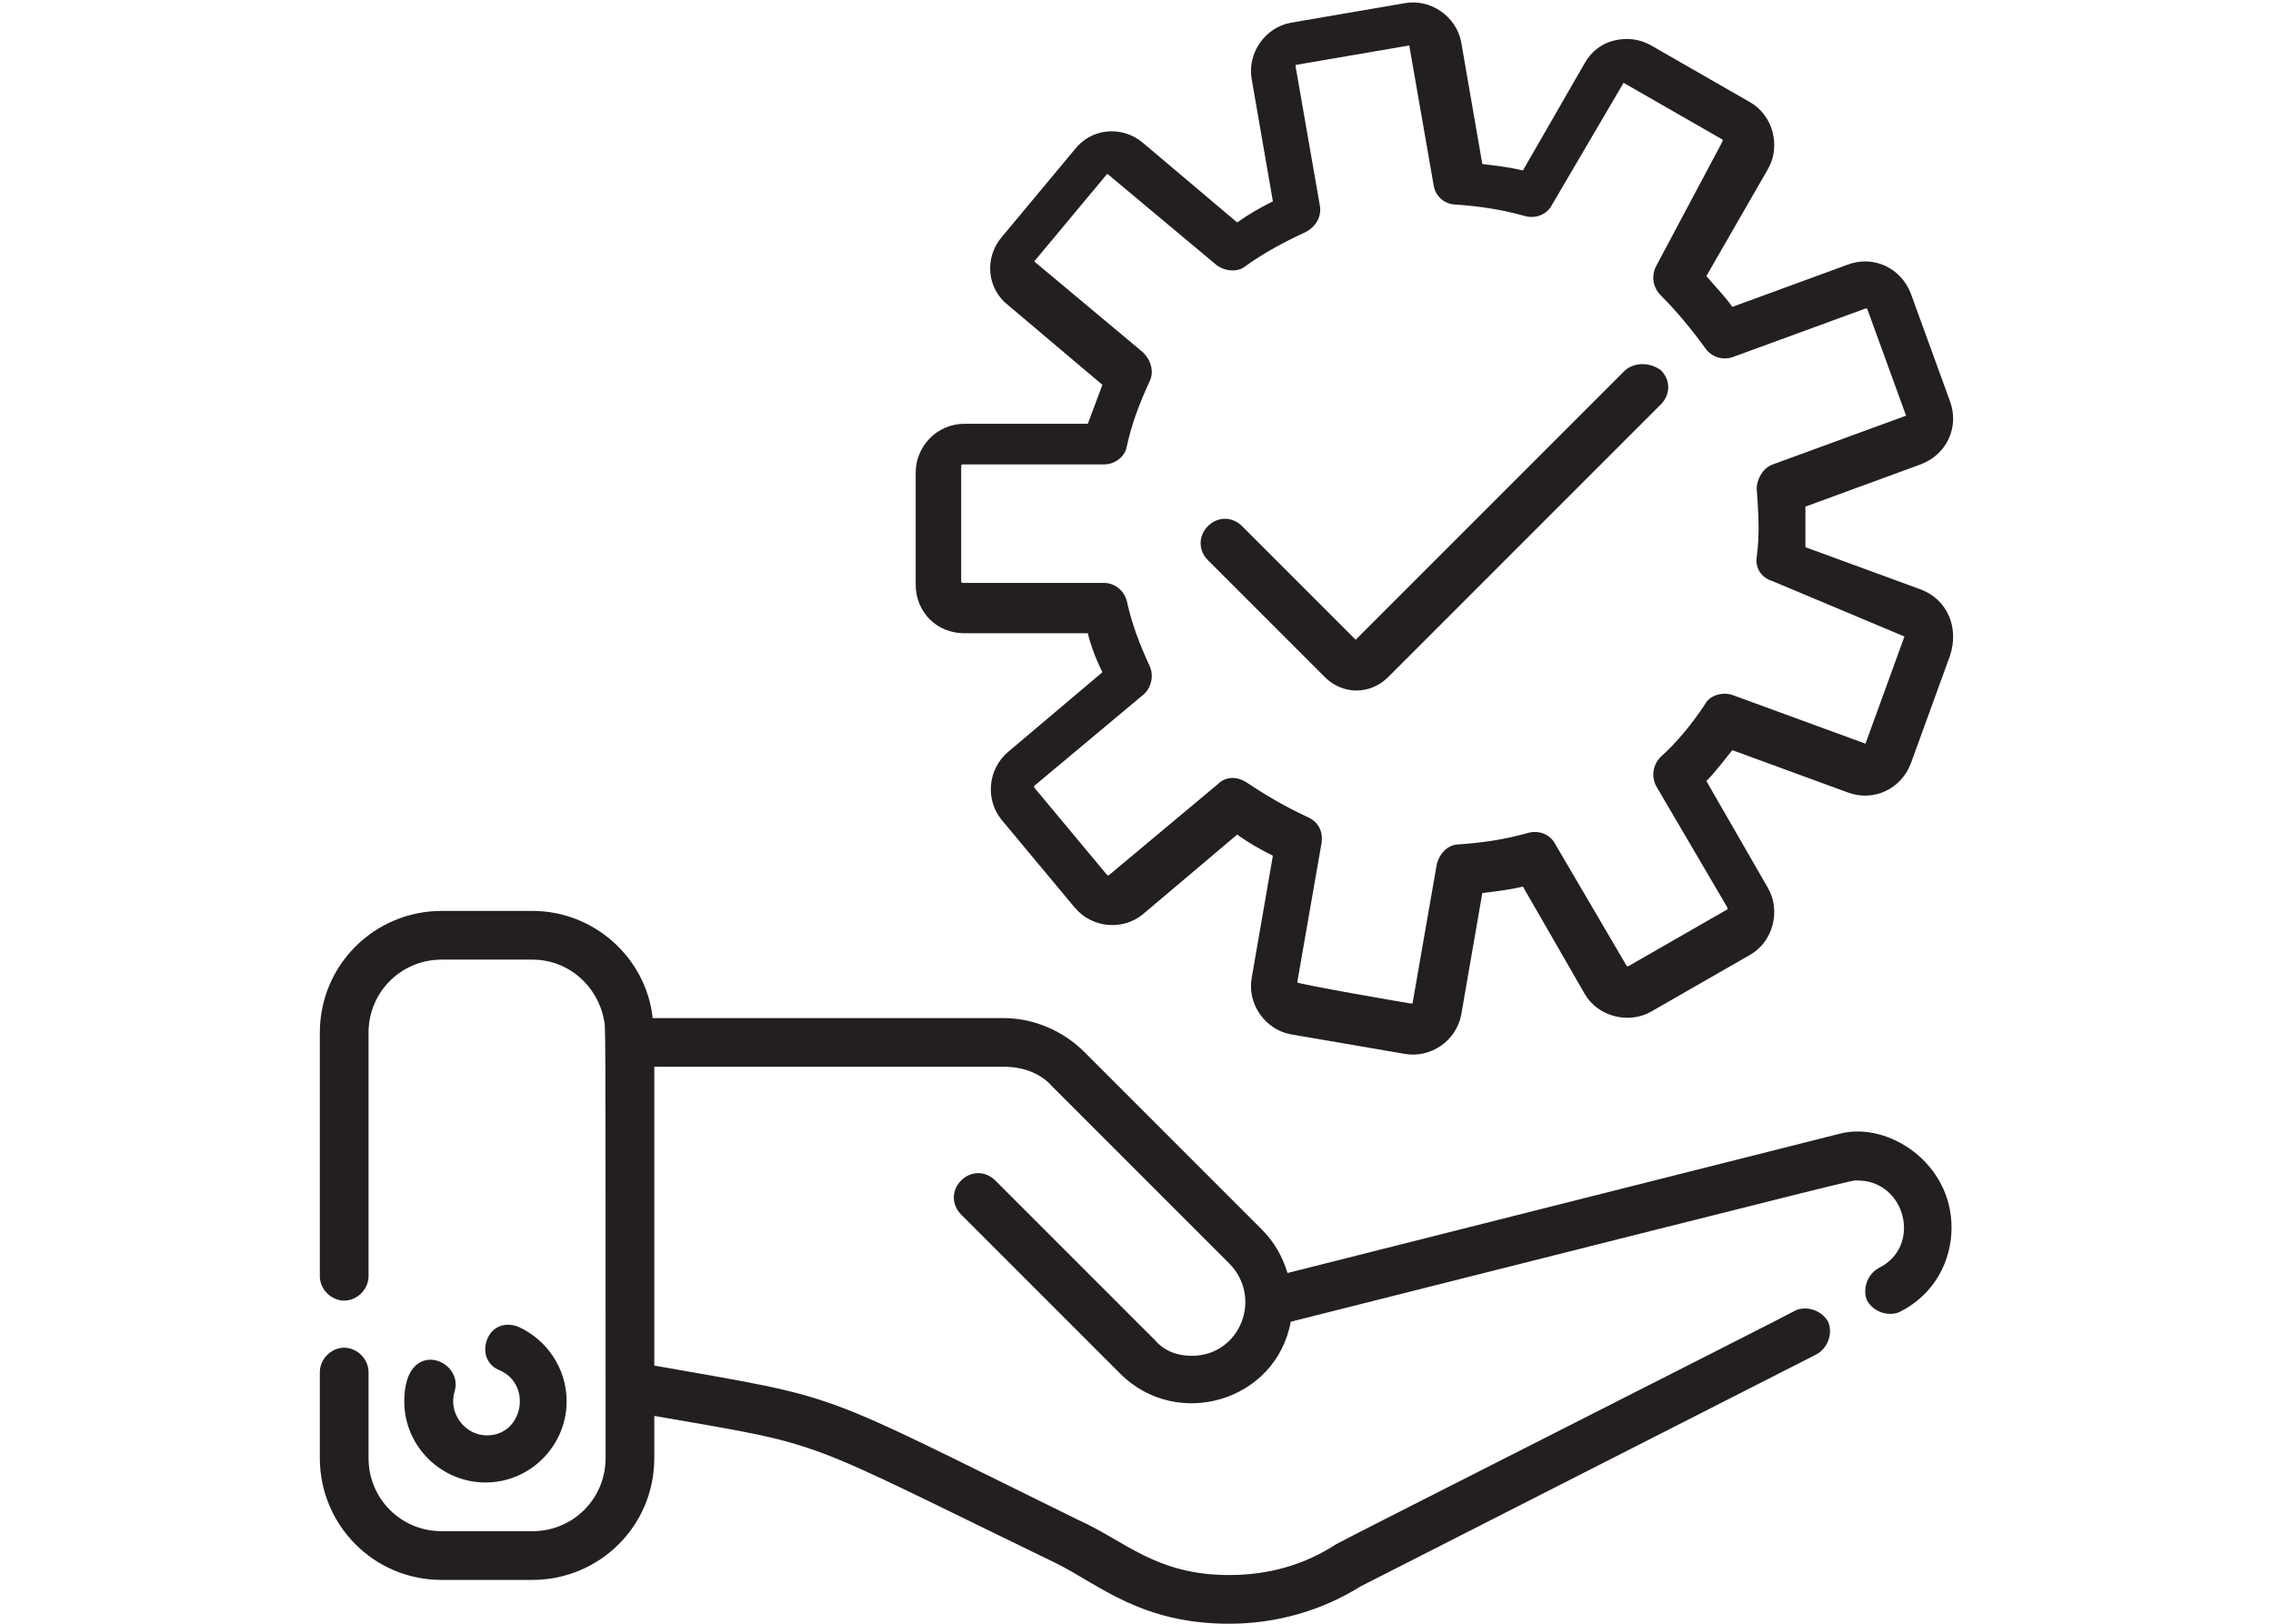
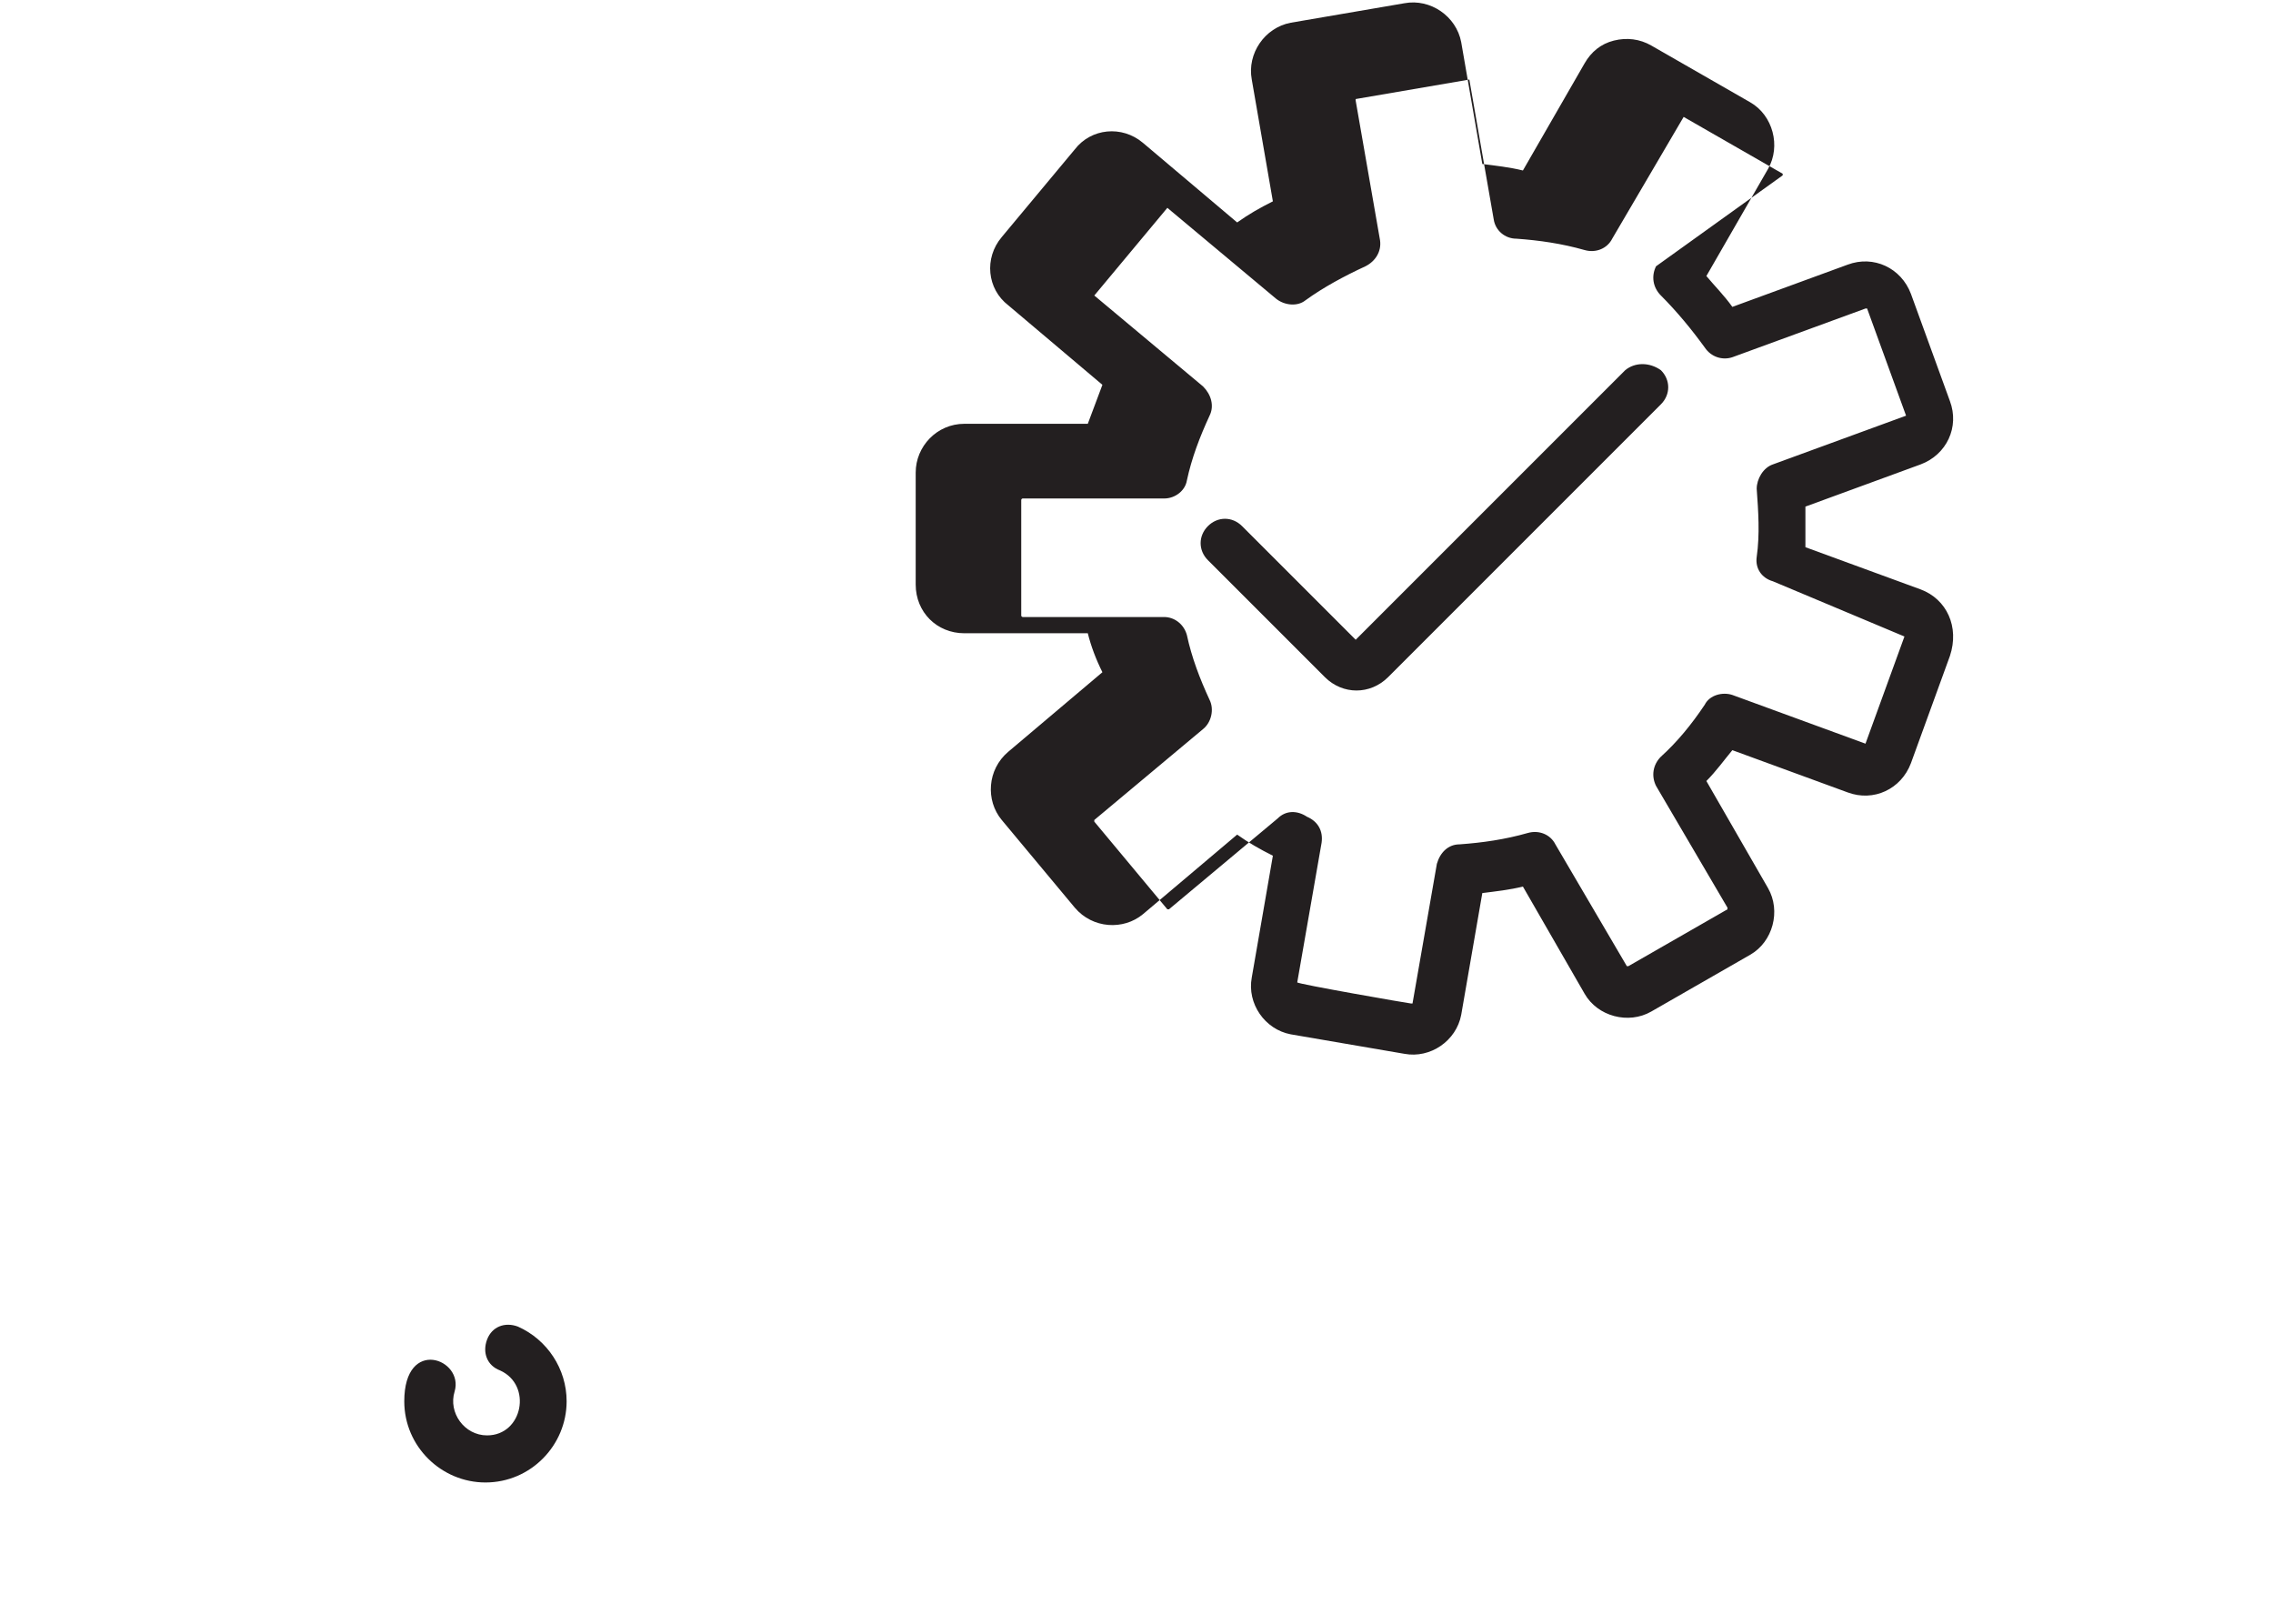
<svg xmlns="http://www.w3.org/2000/svg" xmlns:xlink="http://www.w3.org/1999/xlink" version="1.1" id="Layer_1" x="0px" y="0px" width="140px" height="100px" viewBox="38 -18 140 100" enable-background="new 38 -18 140 100" xml:space="preserve">
  <g>
    <defs>
      <rect id="SVGID_1_" x="57.7" y="-18" width="100.6" height="100" />
    </defs>
    <clipPath id="SVGID_2_">
      <use xlink:href="#SVGID_1_" overflow="visible" />
    </clipPath>
-     <path clip-path="url(#SVGID_2_)" fill="#231F20" d="M151.4,51.8l-34.1,8.6c-0.3-1-0.8-1.9-1.6-2.7l-10.9-10.9   c-1.3-1.3-3.1-2.1-5-2.1H78.2c-0.4-3.7-3.6-6.6-7.4-6.6h-5.6c-4.1,0-7.5,3.3-7.5,7.5v15c0,0.8,0.7,1.5,1.5,1.5   c0.8,0,1.5-0.7,1.5-1.5v-15c0-2.5,2-4.5,4.5-4.5h5.6c2.2,0,4,1.6,4.4,3.7c0.1,0.6,0.1-1.2,0.1,27c0,2.5-2,4.5-4.5,4.5h-5.6   c-2.5,0-4.5-2-4.5-4.5v-5.3c0-0.8-0.7-1.5-1.5-1.5c-0.8,0-1.5,0.7-1.5,1.5v5.3c0,4.1,3.3,7.5,7.5,7.5h5.6c4.1,0,7.5-3.3,7.5-7.5   v-2.6c10.9,1.9,8.5,1.2,24.8,9.1c2.6,1.3,5.2,3.7,10.6,3.7c2.9,0,5.7-0.8,8.1-2.3l28.1-14.3c0.7-0.4,1-1.3,0.7-2   c-0.4-0.7-1.3-1-2-0.7c-0.1,0.1-28.2,14.3-28.3,14.4c-2,1.3-4.2,1.9-6.6,1.9c-4.5,0-6.4-2.1-9.3-3.4c-16.5-8.1-14.2-7.4-26.1-9.5   V47.7h21.6c1.1,0,2.2,0.4,2.9,1.2l10.9,10.9c2.1,2.1,0.7,5.7-2.3,5.7c-0.9,0-1.7-0.3-2.3-1l-9.8-9.8c-0.6-0.6-1.5-0.6-2.1,0   c-0.6,0.6-0.6,1.5,0,2.1l9.8,9.8c3.5,3.5,9.6,1.7,10.5-3.2c36.5-9.2,34.5-8.7,34.9-8.7c3,0,4,4.1,1.3,5.4c-0.7,0.4-1,1.3-0.7,2   c0.4,0.7,1.3,1,2,0.7c2.2-1.1,3.2-3.2,3.2-5.2C158.2,53.6,154.3,51.1,151.4,51.8" />
    <path clip-path="url(#SVGID_2_)" fill="#231F20" d="M62.9,68.3c0,2.8,2.3,5,5,5c2.8,0,5-2.3,5-5c0-2-1.2-3.8-3-4.6   c-0.8-0.3-1.6,0-1.9,0.8c-0.3,0.8,0,1.6,0.8,1.9c2,0.9,1.4,4-0.8,4c-1.4,0-2.4-1.4-2-2.7C66.6,65.7,62.9,64.3,62.9,68.3" />
-     <path clip-path="url(#SVGID_2_)" fill="#231F20" d="M156.3,18.3l-7.1-2.6c0-0.8,0-1.7,0-2.5l7.1-2.6c1.6-0.6,2.4-2.3,1.8-3.9   l-2.4-6.6c-0.6-1.6-2.3-2.4-3.9-1.8l-7.1,2.6c-0.5-0.7-1.1-1.3-1.6-1.9l3.8-6.6c0.8-1.4,0.3-3.3-1.1-4.1l-6.1-3.5   c-0.7-0.4-1.5-0.5-2.3-0.3c-0.8,0.2-1.4,0.7-1.8,1.4l-3.8,6.6c-0.8-0.2-1.7-0.3-2.5-0.4l-1.3-7.5c-0.3-1.6-1.9-2.7-3.5-2.4l-7,1.2   c-1.6,0.3-2.7,1.9-2.4,3.5l1.3,7.5c-0.8,0.4-1.5,0.8-2.2,1.3l-5.8-4.9c-1.3-1.1-3.2-0.9-4.2,0.4l-4.5,5.4c-1.1,1.3-0.9,3.2,0.4,4.2   l5.8,4.9c-0.3,0.8-0.6,1.6-0.9,2.4h-7.6c-1.7,0-3,1.4-3,3V18c0,1.7,1.3,3,3,3h7.6c0.2,0.8,0.5,1.6,0.9,2.4l-5.8,4.9   c-1.3,1.1-1.4,3-0.4,4.2l4.5,5.4c1.1,1.3,3,1.4,4.2,0.4l5.8-4.9c0.7,0.5,1.4,0.9,2.2,1.3l-1.3,7.5c-0.3,1.6,0.8,3.2,2.4,3.5l7,1.2   c1.6,0.3,3.2-0.8,3.5-2.4l1.3-7.5c0.8-0.1,1.7-0.2,2.5-0.4l3.8,6.6c0.8,1.4,2.7,1.9,4.1,1.1l6.1-3.5c1.4-0.8,1.9-2.7,1.1-4.1   l-3.8-6.6c0.6-0.6,1.1-1.3,1.6-1.9l7.1,2.6c1.6,0.6,3.3-0.2,3.9-1.8l2.4-6.6C158.7,20.6,157.9,18.9,156.3,18.3 M155.3,21.2   l-2.4,6.6c0,0,0,0,0,0c0,0,0,0,0,0l-8.2-3c-0.6-0.2-1.4,0-1.7,0.6c-0.8,1.2-1.7,2.3-2.7,3.2c-0.5,0.5-0.6,1.2-0.3,1.8l4.4,7.5   c0,0,0,0.1,0,0.1l-6.1,3.5c0,0-0.1,0-0.1,0l-4.4-7.5c-0.3-0.6-1-0.9-1.7-0.7c-1.4,0.4-2.8,0.6-4.2,0.7c-0.7,0-1.2,0.5-1.4,1.2   l-1.5,8.6c0,0,0,0-0.1,0c-0.1,0-7-1.2-7-1.3l1.5-8.6c0.1-0.7-0.2-1.3-0.9-1.6c-1.3-0.6-2.5-1.3-3.7-2.1c-0.6-0.4-1.3-0.4-1.8,0.1   l-6.7,5.6c0,0-0.1,0-0.1,0l-4.5-5.4c0,0,0-0.1,0-0.1l6.7-5.6c0.5-0.4,0.7-1.2,0.4-1.8c-0.6-1.3-1.1-2.6-1.4-4   c-0.2-0.7-0.8-1.1-1.4-1.1h-8.7c0,0-0.1,0-0.1-0.1v-7.1c0,0,0-0.1,0.1-0.1h8.7c0.7,0,1.3-0.5,1.4-1.1c0.3-1.4,0.8-2.7,1.4-4   c0.3-0.6,0.1-1.3-0.4-1.8l-6.7-5.6c0,0,0,0,0,0c0,0,0,0,0,0l4.5-5.4c0,0,0,0,0,0c0,0,0,0,0,0l6.7,5.6c0.5,0.4,1.3,0.5,1.8,0.1   c1.1-0.8,2.4-1.5,3.7-2.1c0.6-0.3,1-0.9,0.9-1.6l-1.5-8.6c0,0,0-0.1,0-0.1l7-1.2c0,0,0,0,0,0c0,0,0,0,0,0l1.5,8.6   c0.1,0.7,0.7,1.2,1.4,1.2c1.4,0.1,2.8,0.3,4.2,0.7c0.7,0.2,1.4-0.1,1.7-0.7l4.4-7.5c0,0,0,0,0,0c0,0,0,0,0,0l6.1,3.5c0,0,0,0,0,0.1   L140-1.6c-0.3,0.6-0.2,1.3,0.3,1.8c1,1,1.9,2.1,2.7,3.2c0.4,0.6,1.1,0.8,1.7,0.6l8.2-3c0,0,0.1,0,0.1,0l2.4,6.6c0,0,0,0,0,0   c0,0,0,0,0,0l-8.2,3c-0.6,0.2-1,0.9-1,1.5c0.1,1.4,0.2,2.8,0,4.2c-0.1,0.7,0.3,1.3,1,1.5L155.3,21.2   C155.3,21.1,155.3,21.1,155.3,21.2C155.4,21.2,155.3,21.2,155.3,21.2" />
+     <path clip-path="url(#SVGID_2_)" fill="#231F20" d="M156.3,18.3l-7.1-2.6c0-0.8,0-1.7,0-2.5l7.1-2.6c1.6-0.6,2.4-2.3,1.8-3.9   l-2.4-6.6c-0.6-1.6-2.3-2.4-3.9-1.8l-7.1,2.6c-0.5-0.7-1.1-1.3-1.6-1.9l3.8-6.6c0.8-1.4,0.3-3.3-1.1-4.1l-6.1-3.5   c-0.7-0.4-1.5-0.5-2.3-0.3c-0.8,0.2-1.4,0.7-1.8,1.4l-3.8,6.6c-0.8-0.2-1.7-0.3-2.5-0.4l-1.3-7.5c-0.3-1.6-1.9-2.7-3.5-2.4l-7,1.2   c-1.6,0.3-2.7,1.9-2.4,3.5l1.3,7.5c-0.8,0.4-1.5,0.8-2.2,1.3l-5.8-4.9c-1.3-1.1-3.2-0.9-4.2,0.4l-4.5,5.4c-1.1,1.3-0.9,3.2,0.4,4.2   l5.8,4.9c-0.3,0.8-0.6,1.6-0.9,2.4h-7.6c-1.7,0-3,1.4-3,3V18c0,1.7,1.3,3,3,3h7.6c0.2,0.8,0.5,1.6,0.9,2.4l-5.8,4.9   c-1.3,1.1-1.4,3-0.4,4.2l4.5,5.4c1.1,1.3,3,1.4,4.2,0.4l5.8-4.9c0.7,0.5,1.4,0.9,2.2,1.3l-1.3,7.5c-0.3,1.6,0.8,3.2,2.4,3.5l7,1.2   c1.6,0.3,3.2-0.8,3.5-2.4l1.3-7.5c0.8-0.1,1.7-0.2,2.5-0.4l3.8,6.6c0.8,1.4,2.7,1.9,4.1,1.1l6.1-3.5c1.4-0.8,1.9-2.7,1.1-4.1   l-3.8-6.6c0.6-0.6,1.1-1.3,1.6-1.9l7.1,2.6c1.6,0.6,3.3-0.2,3.9-1.8l2.4-6.6C158.7,20.6,157.9,18.9,156.3,18.3 M155.3,21.2   l-2.4,6.6c0,0,0,0,0,0c0,0,0,0,0,0l-8.2-3c-0.6-0.2-1.4,0-1.7,0.6c-0.8,1.2-1.7,2.3-2.7,3.2c-0.5,0.5-0.6,1.2-0.3,1.8l4.4,7.5   c0,0,0,0.1,0,0.1l-6.1,3.5c0,0-0.1,0-0.1,0l-4.4-7.5c-0.3-0.6-1-0.9-1.7-0.7c-1.4,0.4-2.8,0.6-4.2,0.7c-0.7,0-1.2,0.5-1.4,1.2   l-1.5,8.6c0,0,0,0-0.1,0c-0.1,0-7-1.2-7-1.3l1.5-8.6c0.1-0.7-0.2-1.3-0.9-1.6c-0.6-0.4-1.3-0.4-1.8,0.1   l-6.7,5.6c0,0-0.1,0-0.1,0l-4.5-5.4c0,0,0-0.1,0-0.1l6.7-5.6c0.5-0.4,0.7-1.2,0.4-1.8c-0.6-1.3-1.1-2.6-1.4-4   c-0.2-0.7-0.8-1.1-1.4-1.1h-8.7c0,0-0.1,0-0.1-0.1v-7.1c0,0,0-0.1,0.1-0.1h8.7c0.7,0,1.3-0.5,1.4-1.1c0.3-1.4,0.8-2.7,1.4-4   c0.3-0.6,0.1-1.3-0.4-1.8l-6.7-5.6c0,0,0,0,0,0c0,0,0,0,0,0l4.5-5.4c0,0,0,0,0,0c0,0,0,0,0,0l6.7,5.6c0.5,0.4,1.3,0.5,1.8,0.1   c1.1-0.8,2.4-1.5,3.7-2.1c0.6-0.3,1-0.9,0.9-1.6l-1.5-8.6c0,0,0-0.1,0-0.1l7-1.2c0,0,0,0,0,0c0,0,0,0,0,0l1.5,8.6   c0.1,0.7,0.7,1.2,1.4,1.2c1.4,0.1,2.8,0.3,4.2,0.7c0.7,0.2,1.4-0.1,1.7-0.7l4.4-7.5c0,0,0,0,0,0c0,0,0,0,0,0l6.1,3.5c0,0,0,0,0,0.1   L140-1.6c-0.3,0.6-0.2,1.3,0.3,1.8c1,1,1.9,2.1,2.7,3.2c0.4,0.6,1.1,0.8,1.7,0.6l8.2-3c0,0,0.1,0,0.1,0l2.4,6.6c0,0,0,0,0,0   c0,0,0,0,0,0l-8.2,3c-0.6,0.2-1,0.9-1,1.5c0.1,1.4,0.2,2.8,0,4.2c-0.1,0.7,0.3,1.3,1,1.5L155.3,21.2   C155.3,21.1,155.3,21.1,155.3,21.2C155.4,21.2,155.3,21.2,155.3,21.2" />
    <path clip-path="url(#SVGID_2_)" fill="#231F20" d="M138.1,4.8l-16.6,16.6l-7-7c-0.6-0.6-1.5-0.6-2.1,0c-0.6,0.6-0.6,1.5,0,2.1   l7.2,7.2c1.1,1.1,2.8,1.1,3.9,0l16.8-16.8c0.6-0.6,0.6-1.5,0-2.1C139.6,4.3,138.7,4.3,138.1,4.8" />
  </g>
</svg>